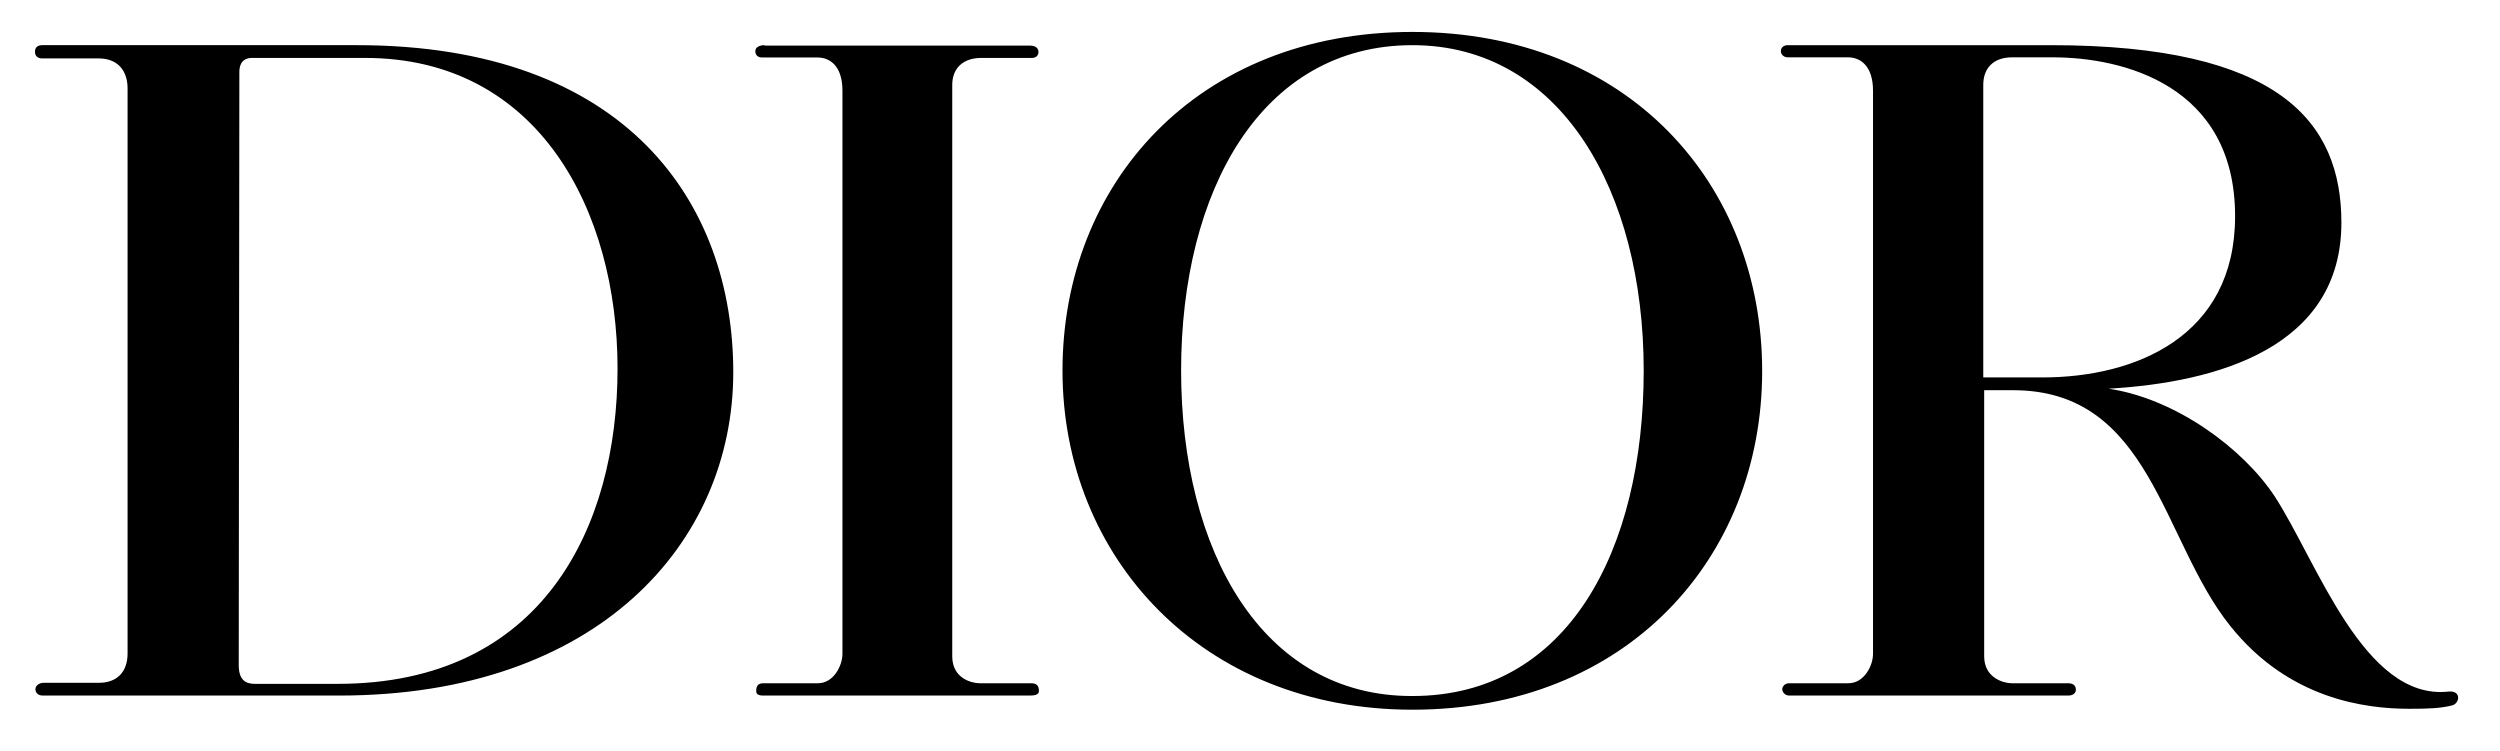
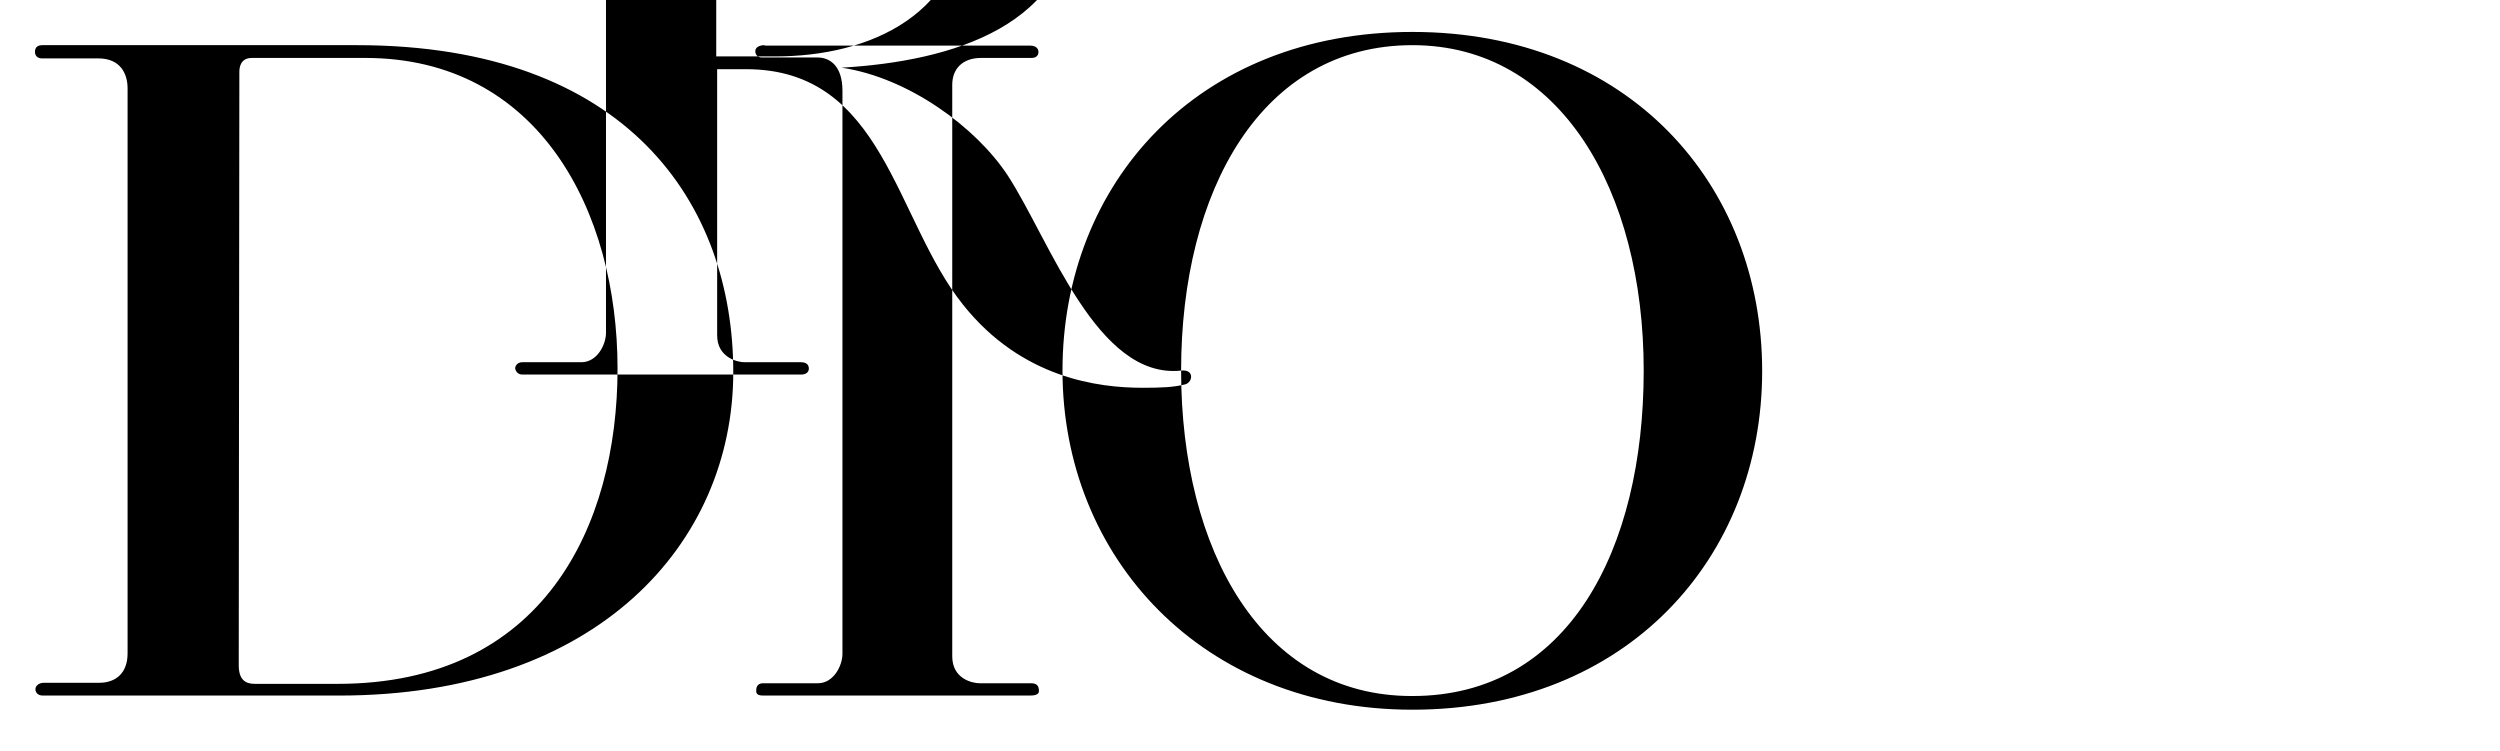
<svg xmlns="http://www.w3.org/2000/svg" version="1.2" viewBox="0 0 1644 494" width="1644" height="494">
  <title>DIOR</title>
  <style>
		.s0 { fill: #000000 } 
	</style>
-   <path fill-rule="evenodd" class="s0" d="m27.8 29.7h206.9c177.9 0 247.5 104.4 247.5 215 0 112.5-89.3 212.7-259.1 212.7h-194.9c-3.6 0-4.9-2.3-4.9-4.2 0-2.2 2.3-4.2 5.5-4.2h36.4c11.3 0 18.7-6.7 18.7-19.3v-371.6c0-9.4-4.5-19.7-19.3-19.7h-37.1c-2.9 0-4.5-1.9-4.5-4.2 0-1.9 0.6-4.5 4.8-4.5zm139.6 420h54.7c135 0 184-103.5 184-207.3 0-103.8-51.9-204.3-165.9-204.3h-74.5c-7.7 0-8.3 6.4-8.3 9.3l-0.4 390c0 9.4 4.2 12.3 10.4 12.3zm335.4-419.7h174.6c3.9 0 5.5 2 5.5 4.2 0 2.3-1.6 3.9-4.5 3.9h-33.2c-12.2 0-19 7.1-19 17.7v375.8c0 14.8 13.2 17.7 18 17.7h33.9c4.5 0 5.1 2.6 5.1 5.2 0 2.6-3.5 2.9-6.1 2.9h-175.3c-4.8 0-4.5-2.3-4.5-3.5 0-1.3 0.3-4.6 4.5-4.6h36.1c10.3 0 16.1-11.6 16.1-19.3v-370.3c0-16.1-8-21.9-16.4-21.9h-36.4c-2.9 0-4.5-1.6-4.5-4.2 0-2.6 2.9-3.9 6.1-3.9zm195.9 213.7c0-122.8 88.3-222.7 230.1-222.7 142.1 0 230 100.2 230 223 0 122.8-88.9 222.7-230 222.7-138.3 0-230.1-100.2-230.1-223zm78 0c0 118.3 53.1 214.3 152.1 214 102.1 0 152.1-95.7 152.1-214 0-118.3-54.8-214-152.1-214-99.3 0-152.1 95.7-152.1 214zm833.2 211.1c8.7-1 7.8 7.4 2.9 9-7.7 2-16.1 2.3-28.3 2.3-28.7 0-79.3-6.1-117.9-54.5-45.2-56.4-51.9-155-142.8-155h-19v175c0 14.5 13.2 17.7 18 17.7h37.1c3.5 0 5.2 1.6 5.2 4.2 0 2.6-2.3 3.9-4.9 3.9h-183.6c-3.3 0-4.6-2.9-4.6-4.2 0-1.3 1.3-3.9 4.6-3.9h38.9c10.4 0 16.2-11.6 16.2-19.3v-370.3c0-16.2-8.1-22-16.5-22h-39.6c-2.3 0-4.5-1.6-4.5-4.1 0-2.6 2.2-3.9 4.5-3.9h173c150.2 0 191.1 50.3 191.1 116.7 0 81.8-80.9 105-153.1 109.2 43.9 6.5 88.3 39 109.3 70.9 28 43.2 58.6 134.1 114 128.3zm-286.7-417.1c-12.3 0-19 7.1-19 18.1v192.4h38.9c60.9 0 126.7-26.7 126.7-106 0-86.4-74.1-104.5-119.9-104.5z" />
+   <path fill-rule="evenodd" class="s0" d="m27.8 29.7h206.9c177.9 0 247.5 104.4 247.5 215 0 112.5-89.3 212.7-259.1 212.7h-194.9c-3.6 0-4.9-2.3-4.9-4.2 0-2.2 2.3-4.2 5.5-4.2h36.4c11.3 0 18.7-6.7 18.7-19.3v-371.6c0-9.4-4.5-19.7-19.3-19.7h-37.1c-2.9 0-4.5-1.9-4.5-4.2 0-1.9 0.6-4.5 4.8-4.5zm139.6 420h54.7c135 0 184-103.5 184-207.3 0-103.8-51.9-204.3-165.9-204.3h-74.5c-7.7 0-8.3 6.4-8.3 9.3l-0.4 390c0 9.4 4.2 12.3 10.4 12.3zm335.4-419.7h174.6c3.9 0 5.5 2 5.5 4.2 0 2.3-1.6 3.9-4.5 3.9h-33.2c-12.2 0-19 7.1-19 17.7v375.8c0 14.8 13.2 17.7 18 17.7h33.9c4.5 0 5.1 2.6 5.1 5.2 0 2.6-3.5 2.9-6.1 2.9h-175.3c-4.8 0-4.5-2.3-4.5-3.5 0-1.3 0.3-4.6 4.5-4.6h36.1c10.3 0 16.1-11.6 16.1-19.3v-370.3c0-16.1-8-21.9-16.4-21.9h-36.4c-2.9 0-4.5-1.6-4.5-4.2 0-2.6 2.9-3.9 6.1-3.9zm195.9 213.7c0-122.8 88.3-222.7 230.1-222.7 142.1 0 230 100.2 230 223 0 122.8-88.9 222.7-230 222.7-138.3 0-230.1-100.2-230.1-223zm78 0c0 118.3 53.1 214.3 152.1 214 102.1 0 152.1-95.7 152.1-214 0-118.3-54.8-214-152.1-214-99.3 0-152.1 95.7-152.1 214zc8.7-1 7.8 7.4 2.9 9-7.7 2-16.1 2.3-28.3 2.3-28.7 0-79.3-6.1-117.9-54.5-45.2-56.4-51.9-155-142.8-155h-19v175c0 14.5 13.2 17.7 18 17.7h37.1c3.5 0 5.2 1.6 5.2 4.2 0 2.6-2.3 3.9-4.9 3.9h-183.6c-3.3 0-4.6-2.9-4.6-4.2 0-1.3 1.3-3.9 4.6-3.9h38.9c10.4 0 16.2-11.6 16.2-19.3v-370.3c0-16.2-8.1-22-16.5-22h-39.6c-2.3 0-4.5-1.6-4.5-4.1 0-2.6 2.2-3.9 4.5-3.9h173c150.2 0 191.1 50.3 191.1 116.7 0 81.8-80.9 105-153.1 109.2 43.9 6.5 88.3 39 109.3 70.9 28 43.2 58.6 134.1 114 128.3zm-286.7-417.1c-12.3 0-19 7.1-19 18.1v192.4h38.9c60.9 0 126.7-26.7 126.7-106 0-86.4-74.1-104.5-119.9-104.5z" />
</svg>